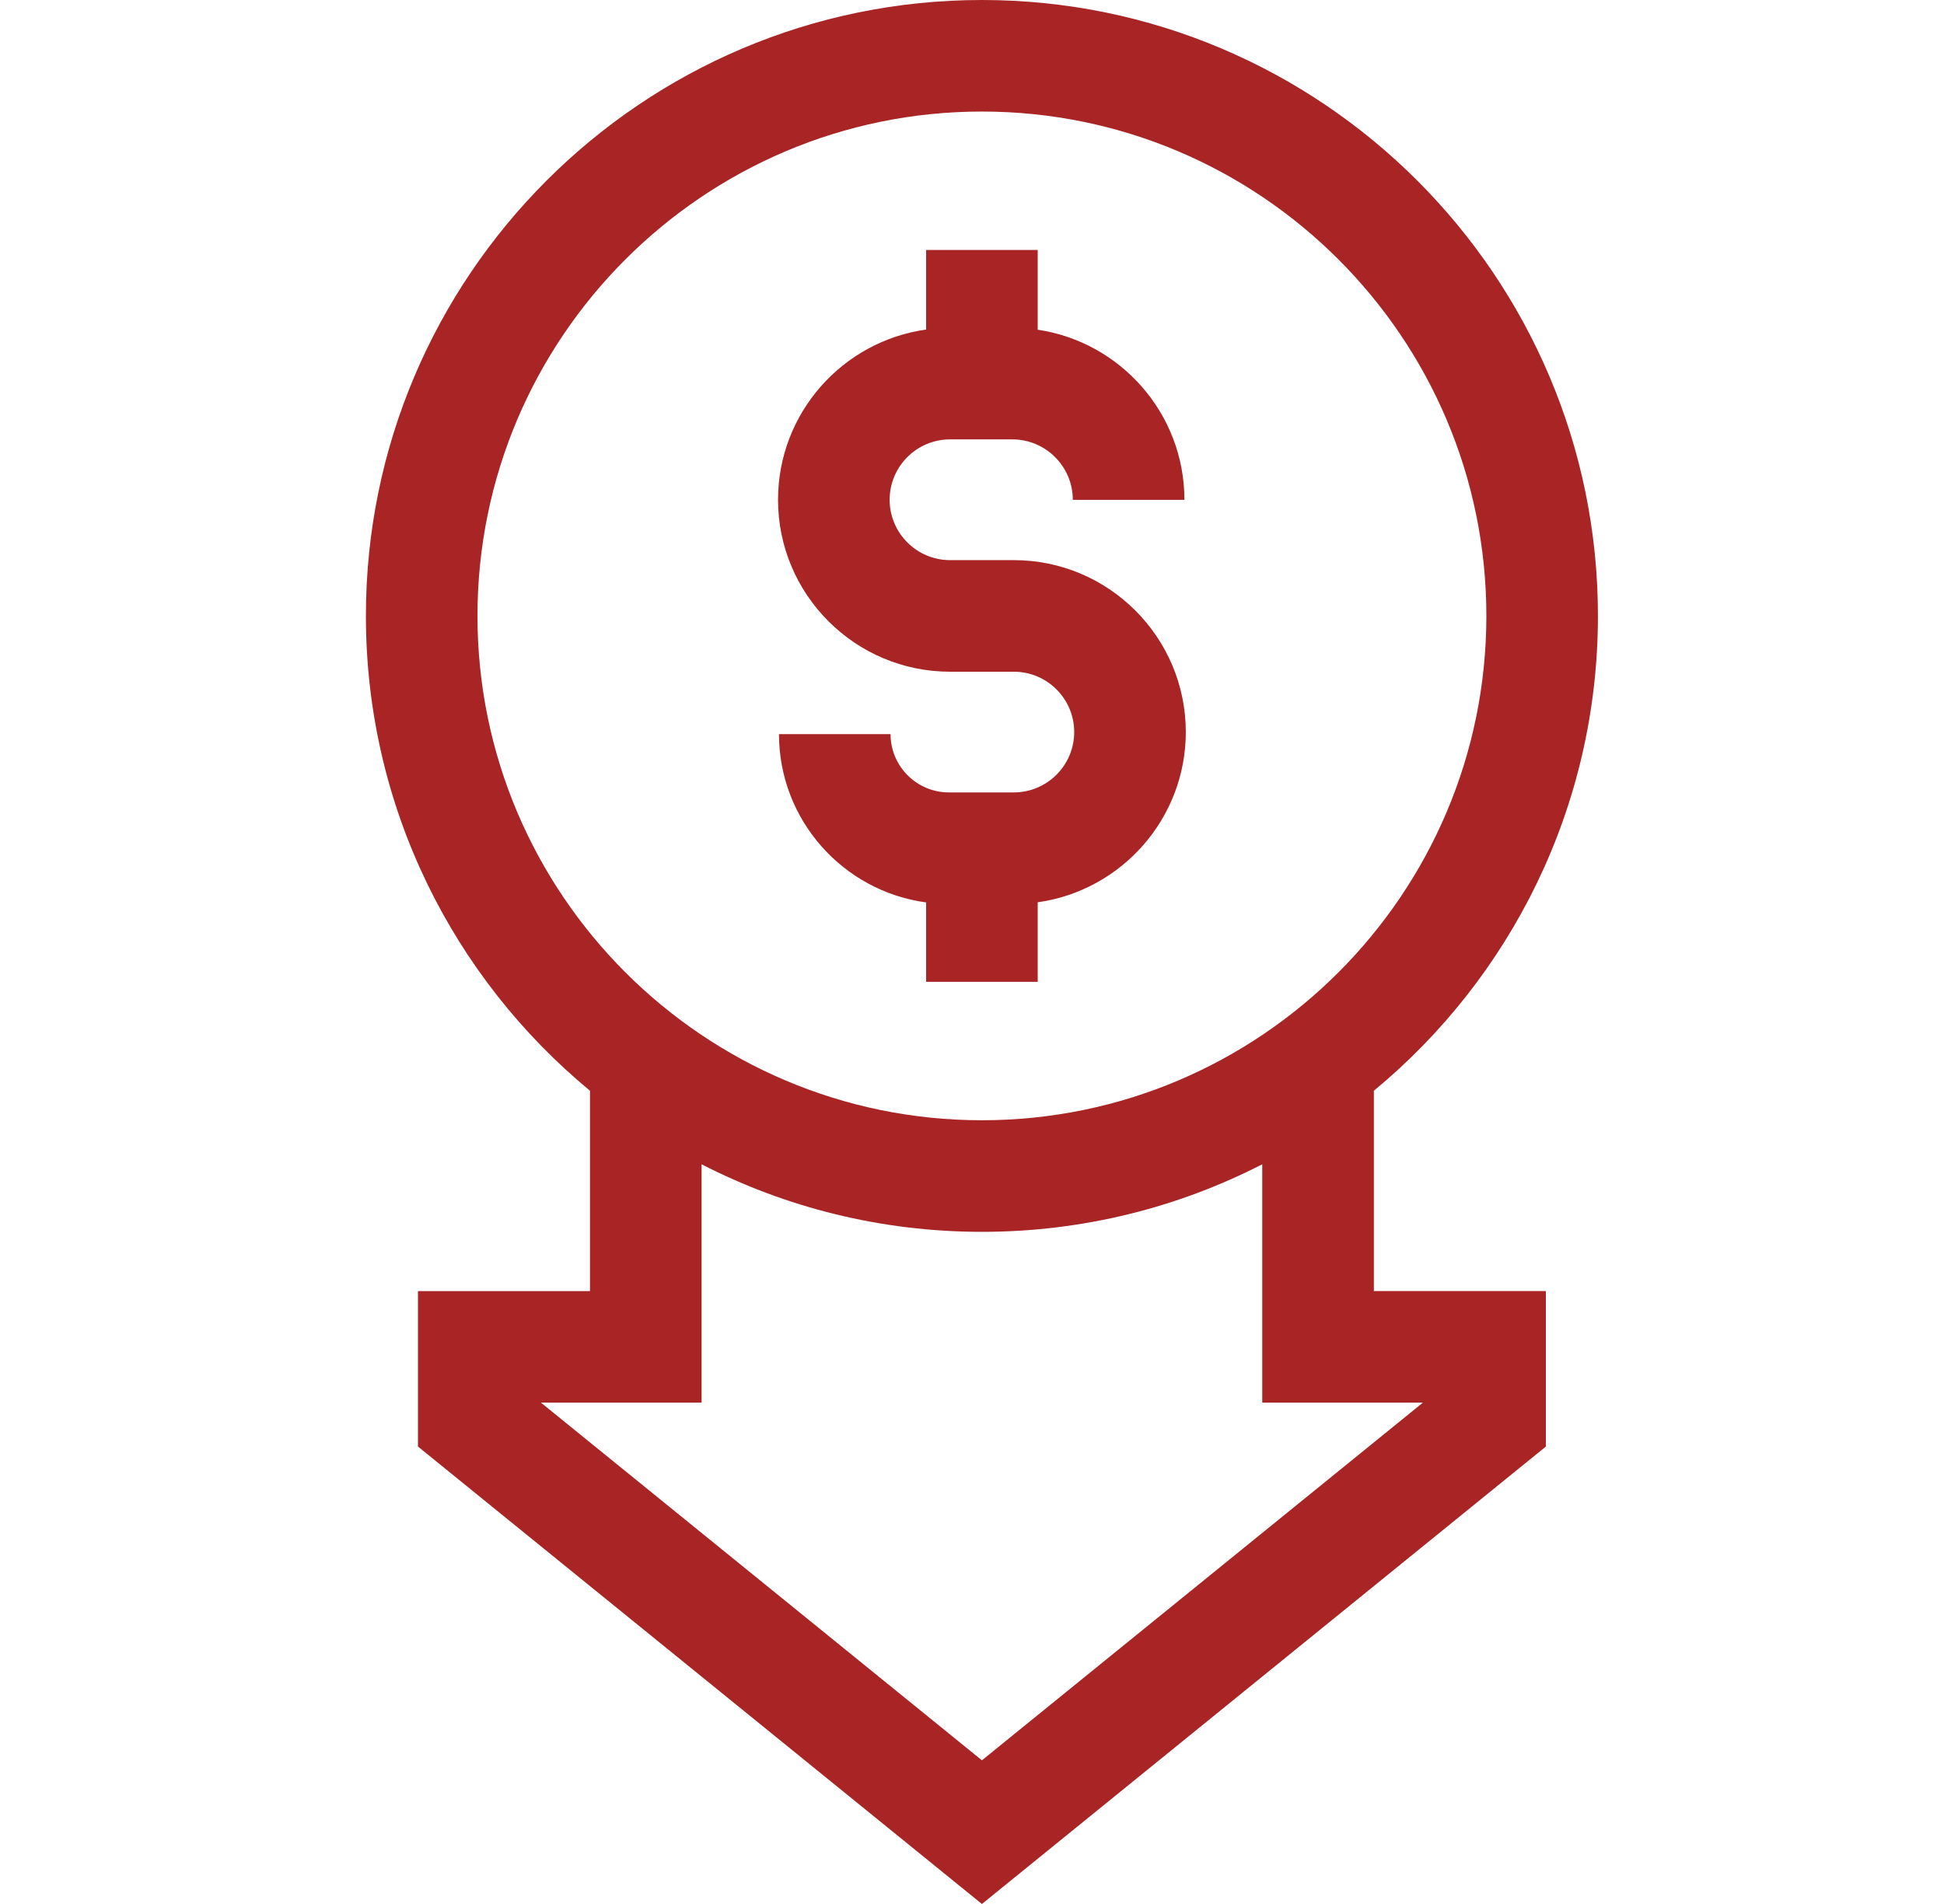
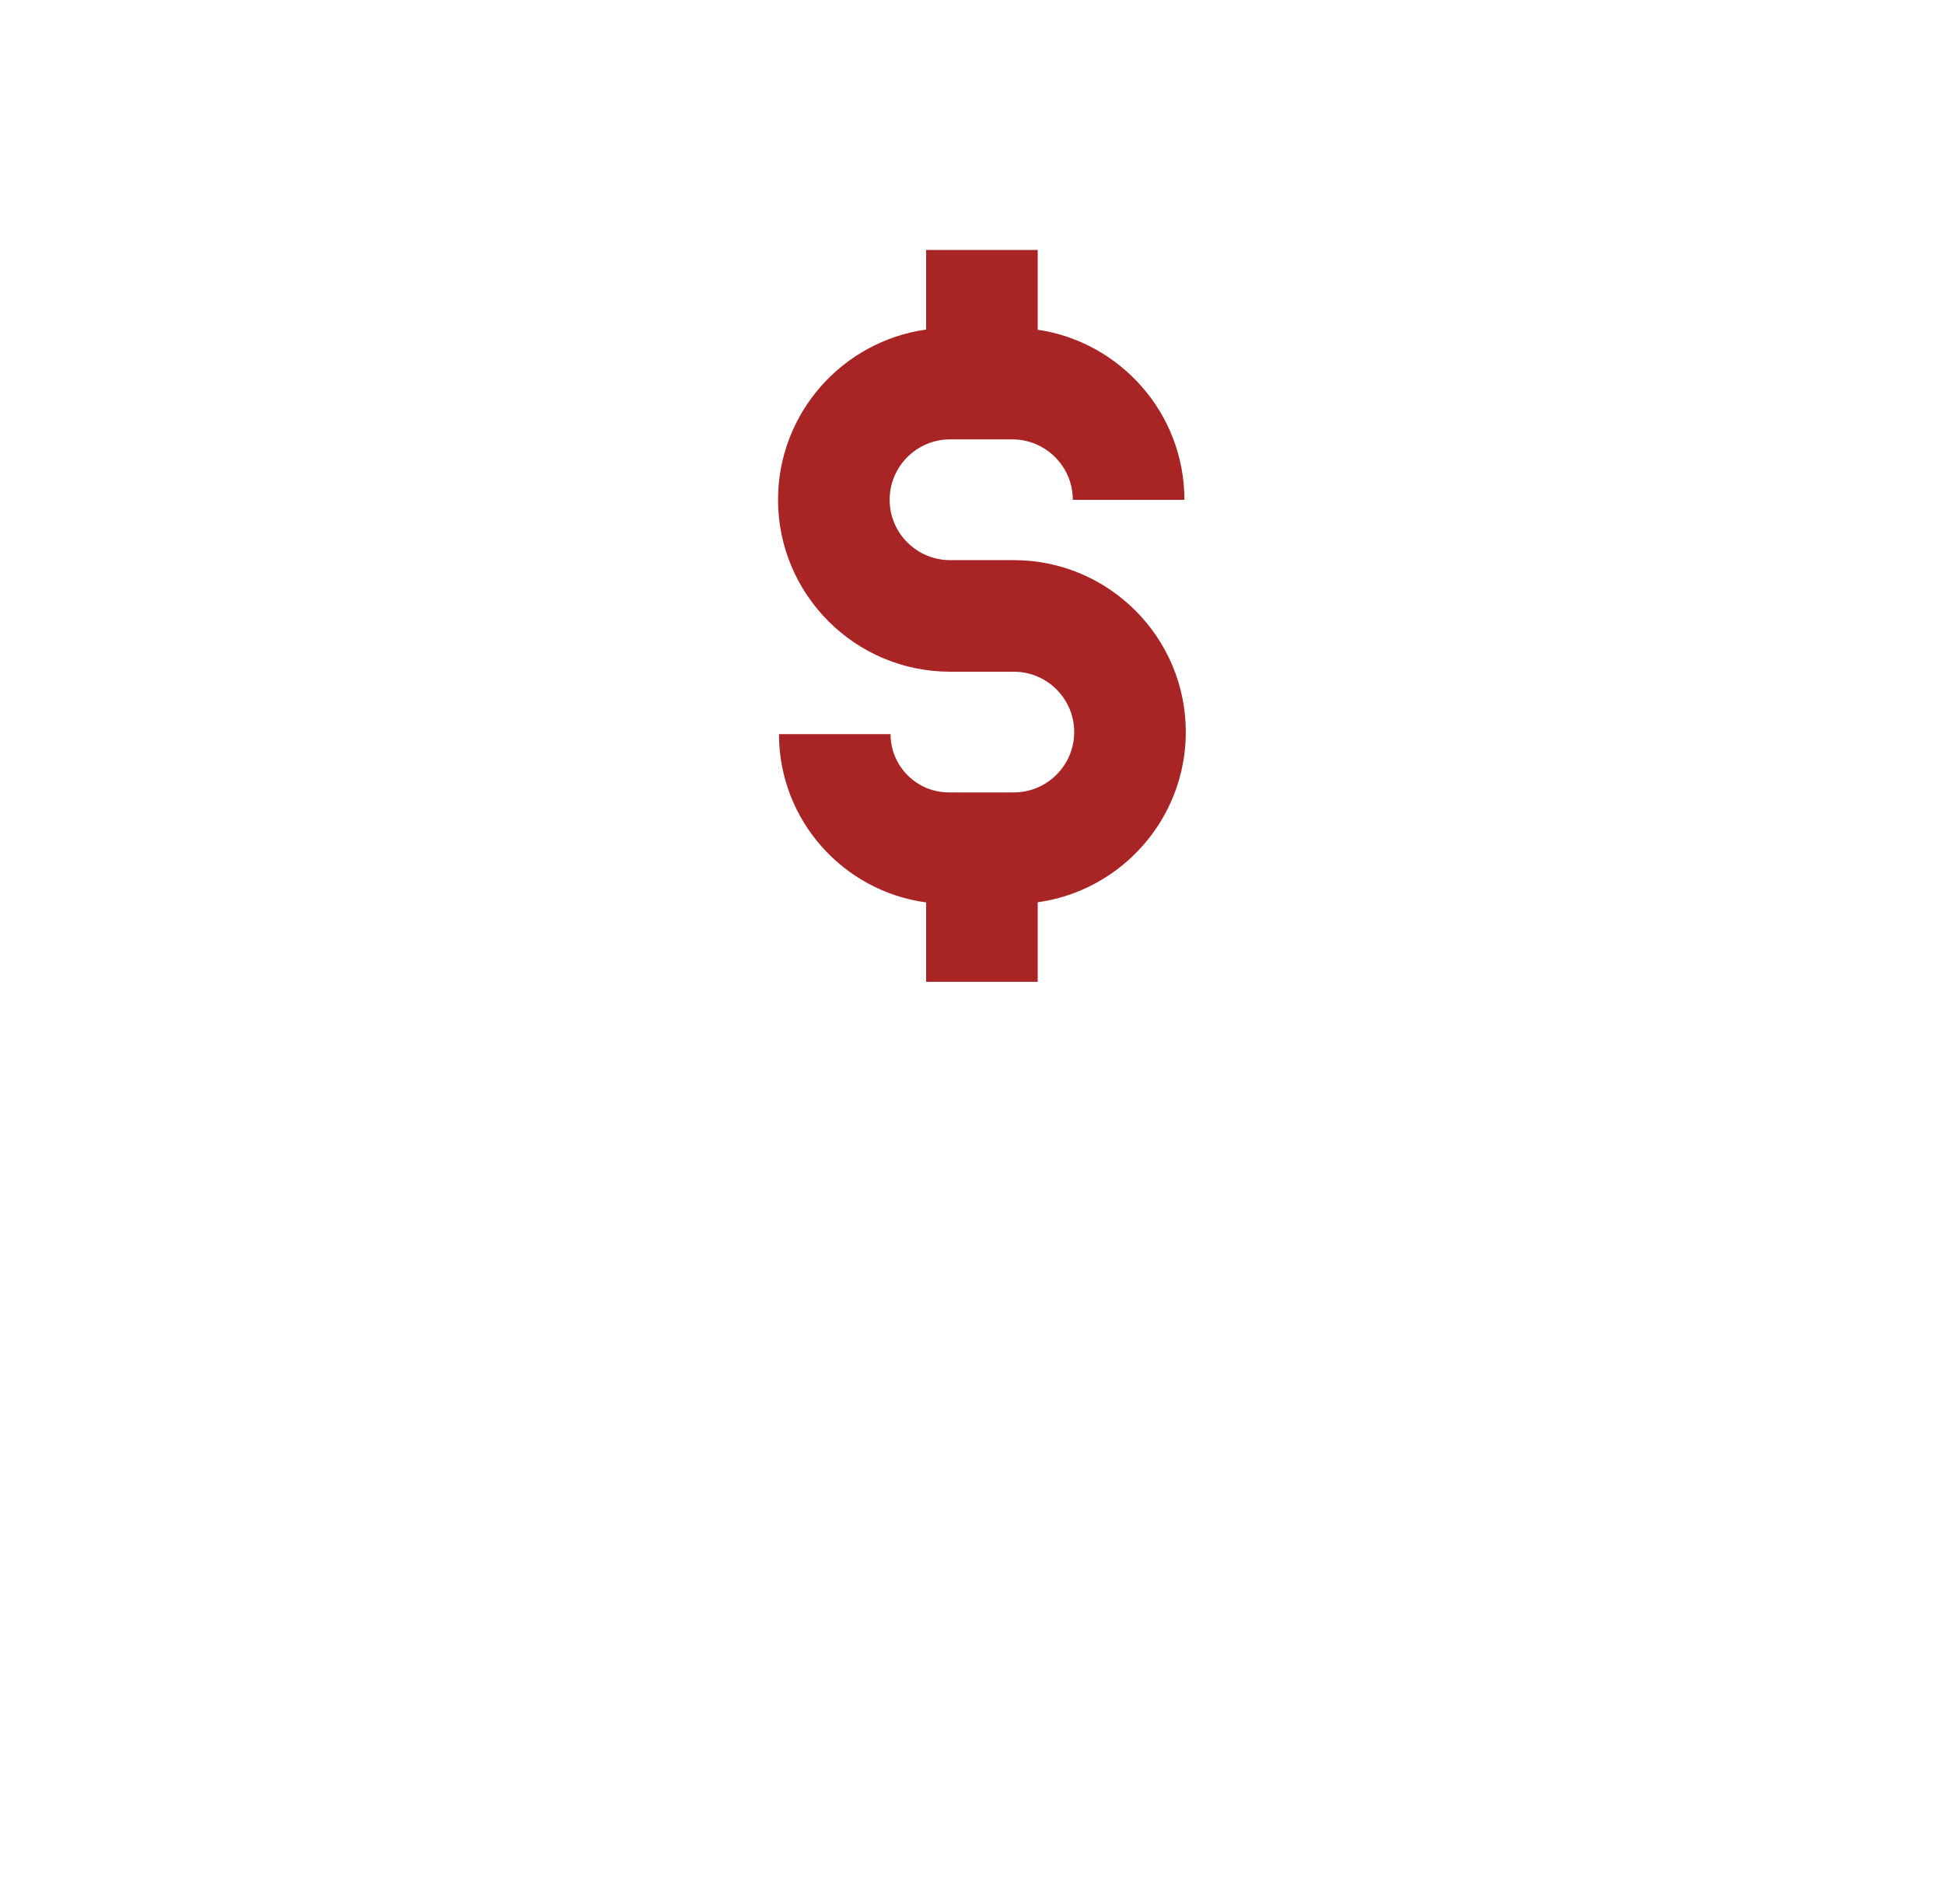
<svg xmlns="http://www.w3.org/2000/svg" width="49" height="48" viewBox="0 0 49 48" fill="none">
-   <path d="M34.629 27.498C38.077 24.648 40.277 20.34 40.277 15.527C40.277 6.966 33.312 0 24.75 0C16.188 0 9.223 6.966 9.223 15.527C9.223 20.34 11.423 24.648 14.871 27.498V32.549H10.535V36.468L24.75 48L38.965 36.468V32.548H34.629V27.498ZM12.035 15.527C12.035 8.516 17.739 2.812 24.75 2.812C31.761 2.812 37.465 8.516 37.465 15.527C37.465 22.538 31.761 28.242 24.75 28.242C17.739 28.242 12.035 22.538 12.035 15.527ZM35.865 35.361L24.75 44.378L13.635 35.361H17.684V29.352C19.804 30.44 22.207 31.055 24.75 31.055C27.293 31.055 29.696 30.44 31.816 29.352V35.361H35.865V35.361Z" fill="#A82425" />
  <path d="M23.946 16.934H25.554C26.393 16.934 27.076 17.616 27.076 18.455C27.076 19.295 26.393 19.977 25.554 19.977H23.917C23.107 19.977 22.447 19.318 22.447 18.507H19.635C19.635 20.674 21.253 22.469 23.344 22.75V24.752H26.156V22.747C28.262 22.453 29.889 20.641 29.889 18.455C29.889 16.065 27.944 14.121 25.554 14.121H23.946C23.107 14.121 22.424 13.438 22.424 12.599C22.424 11.76 23.107 11.077 23.946 11.077H25.517C26.358 11.077 27.041 11.761 27.041 12.601H29.854C29.854 10.427 28.245 8.622 26.156 8.312V6.302H23.344V8.308C21.238 8.602 19.611 10.414 19.611 12.599C19.611 14.989 21.556 16.934 23.946 16.934Z" fill="#A82425" />
</svg>